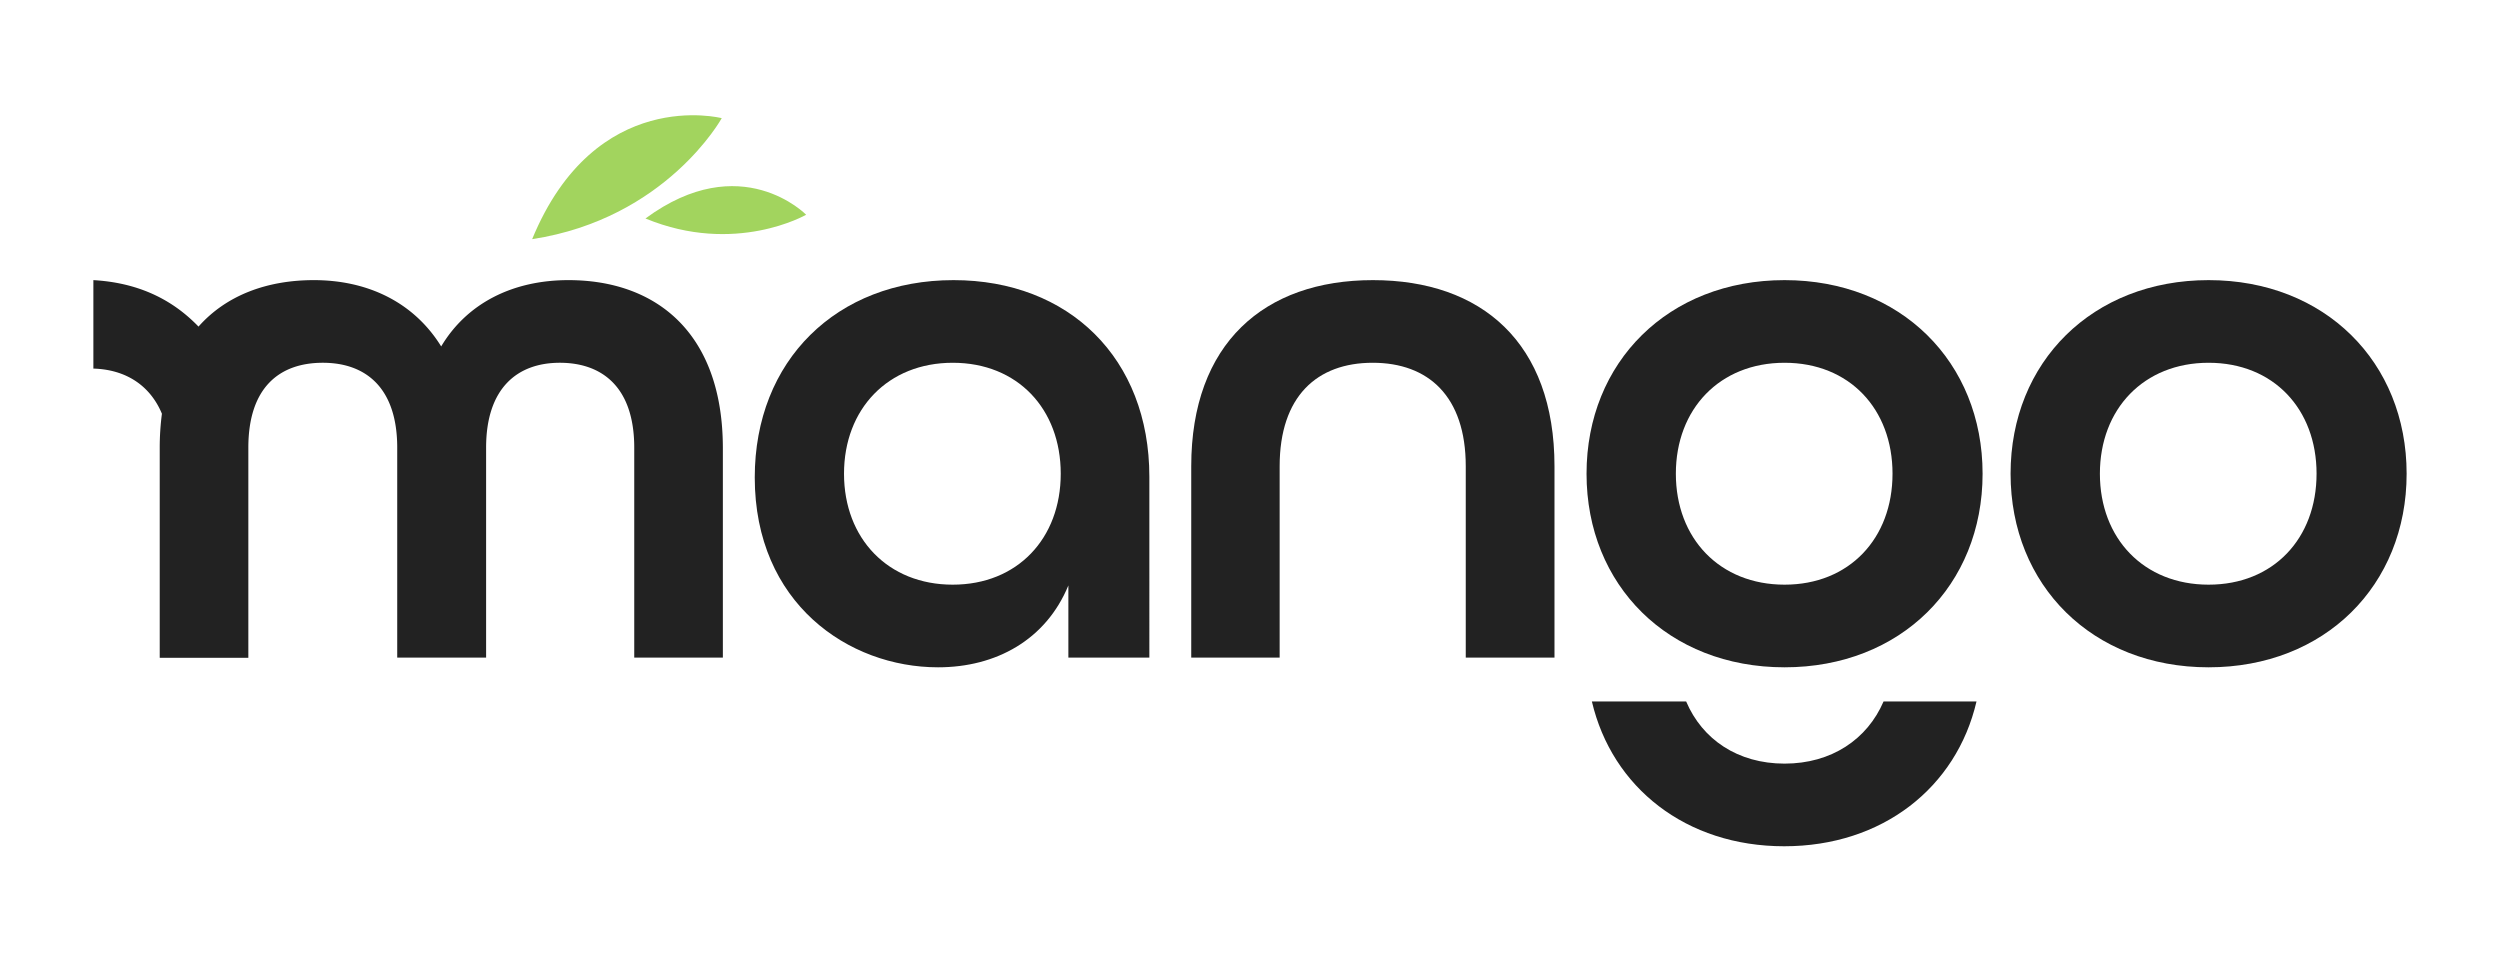
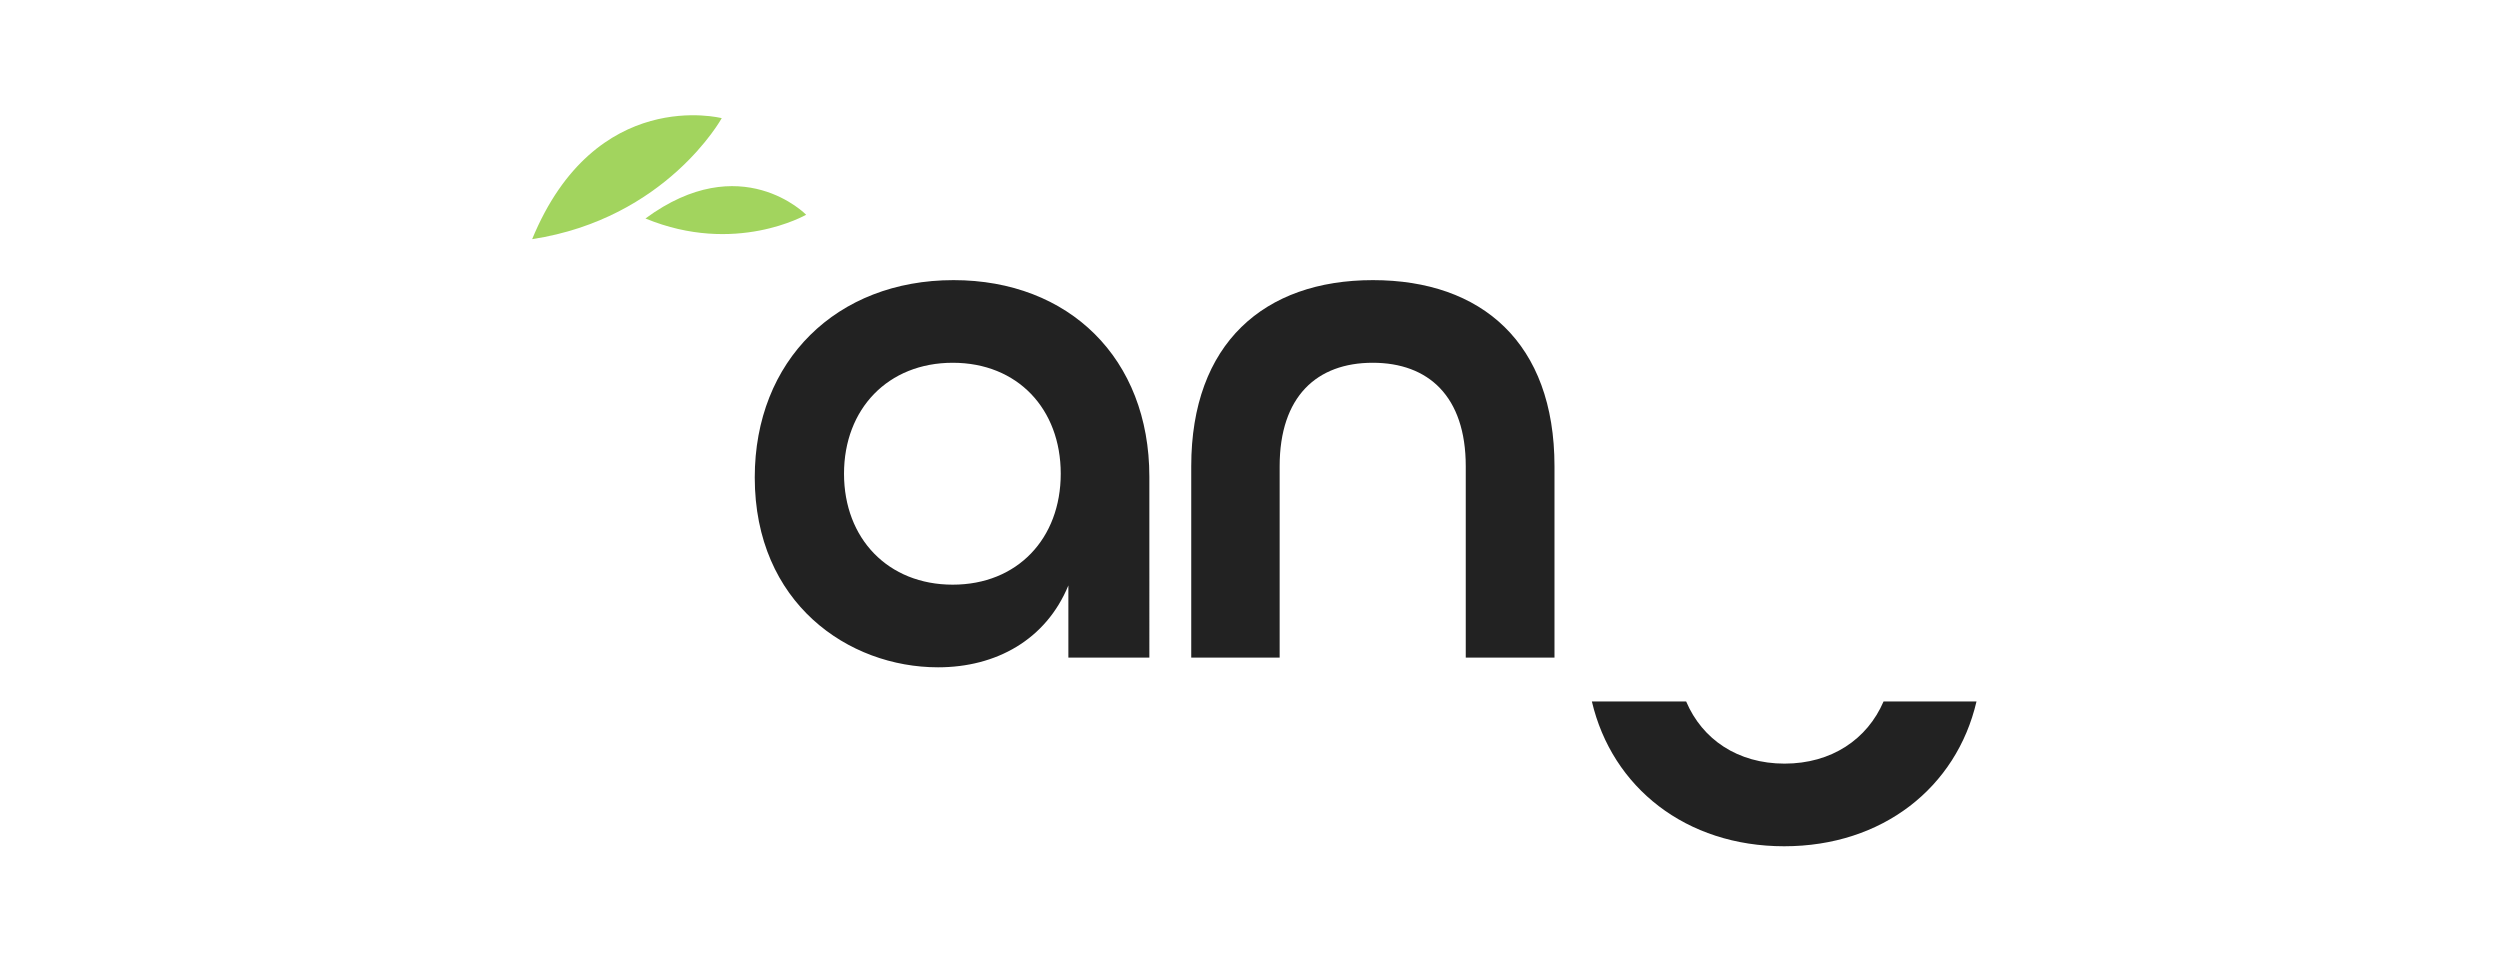
<svg xmlns="http://www.w3.org/2000/svg" id="Layer_1" data-name="Layer 1" viewBox="0 0 468 180">
  <defs>
    <style>.cls-1{fill:#a2d45e;}.cls-2{fill:#222;}</style>
  </defs>
  <path class="cls-1" d="M135.11,22.12S111.47,16,99.62,44.77C124.78,40.91,135.11,22.12,135.11,22.12Z" />
  <path class="cls-1" d="M150.91,40.2s-12.18-12.5-30.08.7C137.64,47.86,150.91,40.2,150.91,40.2Z" />
-   <path class="cls-2" d="M106.42,52.44c-10.45,0-19,4.32-23.83,12.41-5-8.09-13.52-12.41-23.84-12.41-8.72,0-16.36,2.8-21.59,8.7-5.37-5.58-12-8.26-19.68-8.7V69c6.06.17,10.62,3.15,12.83,8.45a49.63,49.63,0,0,0-.41,6.39v39.3H46.49V83.8c0-11.29,5.85-15.89,13.94-15.89S74.36,72.65,74.36,83.8v39.3H91V83.8c0-11.15,5.85-15.89,13.8-15.89s13.93,4.6,13.93,15.89v39.3h16.59V83.8C135.27,62.2,122.73,52.44,106.42,52.44Z" />
  <path class="cls-2" d="M141.29,89.38c0-21.89,15.33-36.94,37.21-36.94,21.61,0,36.66,14.64,36.66,36.8V123.1H200V109.59c-4.19,10.17-13.52,15.33-24.4,15.33C158.85,124.92,141.29,112.93,141.29,89.38Zm57.28-.7c0-12.13-8.08-20.77-20.21-20.77S158,76.55,158,88.68s8.23,20.77,20.35,20.77S198.57,100.8,198.57,88.68Z" />
  <path class="cls-2" d="M223,87.29c0-23,13.66-34.85,34-34.85s34,11.71,34,34.85V123.1H274.39V87.29c0-13.11-7-19.38-17.42-19.38s-17.42,6.27-17.42,19.38V123.1H223Z" />
-   <path class="cls-2" d="M297,88.68c0-20.91,15.33-36.24,37.07-36.24s37.07,15.33,37.07,36.24-15.33,36.24-37.07,36.24S297,109.59,297,88.68Zm57.28,0c0-12.13-8.08-20.77-20.21-20.77s-20.35,8.64-20.35,20.77,8.23,20.77,20.35,20.77S354.28,100.8,354.28,88.68Z" />
-   <path class="cls-2" d="M376.38,88.68c0-20.91,15.33-36.24,37.07-36.24s37.07,15.33,37.07,36.24-15.33,36.24-37.07,36.24S376.38,109.59,376.38,88.68Zm57.28,0c0-12.13-8.09-20.77-20.21-20.77S393.1,76.55,393.1,88.68s8.22,20.77,20.35,20.77S433.66,100.8,433.66,88.68Z" />
  <path class="cls-2" d="M352.6,131.32c-3.05,7.09-9.76,11.63-18.53,11.63s-15.41-4.54-18.42-11.63H298c3.78,16.09,17.6,27.1,36,27.1s32.25-11,36-27.1Z" />
</svg>